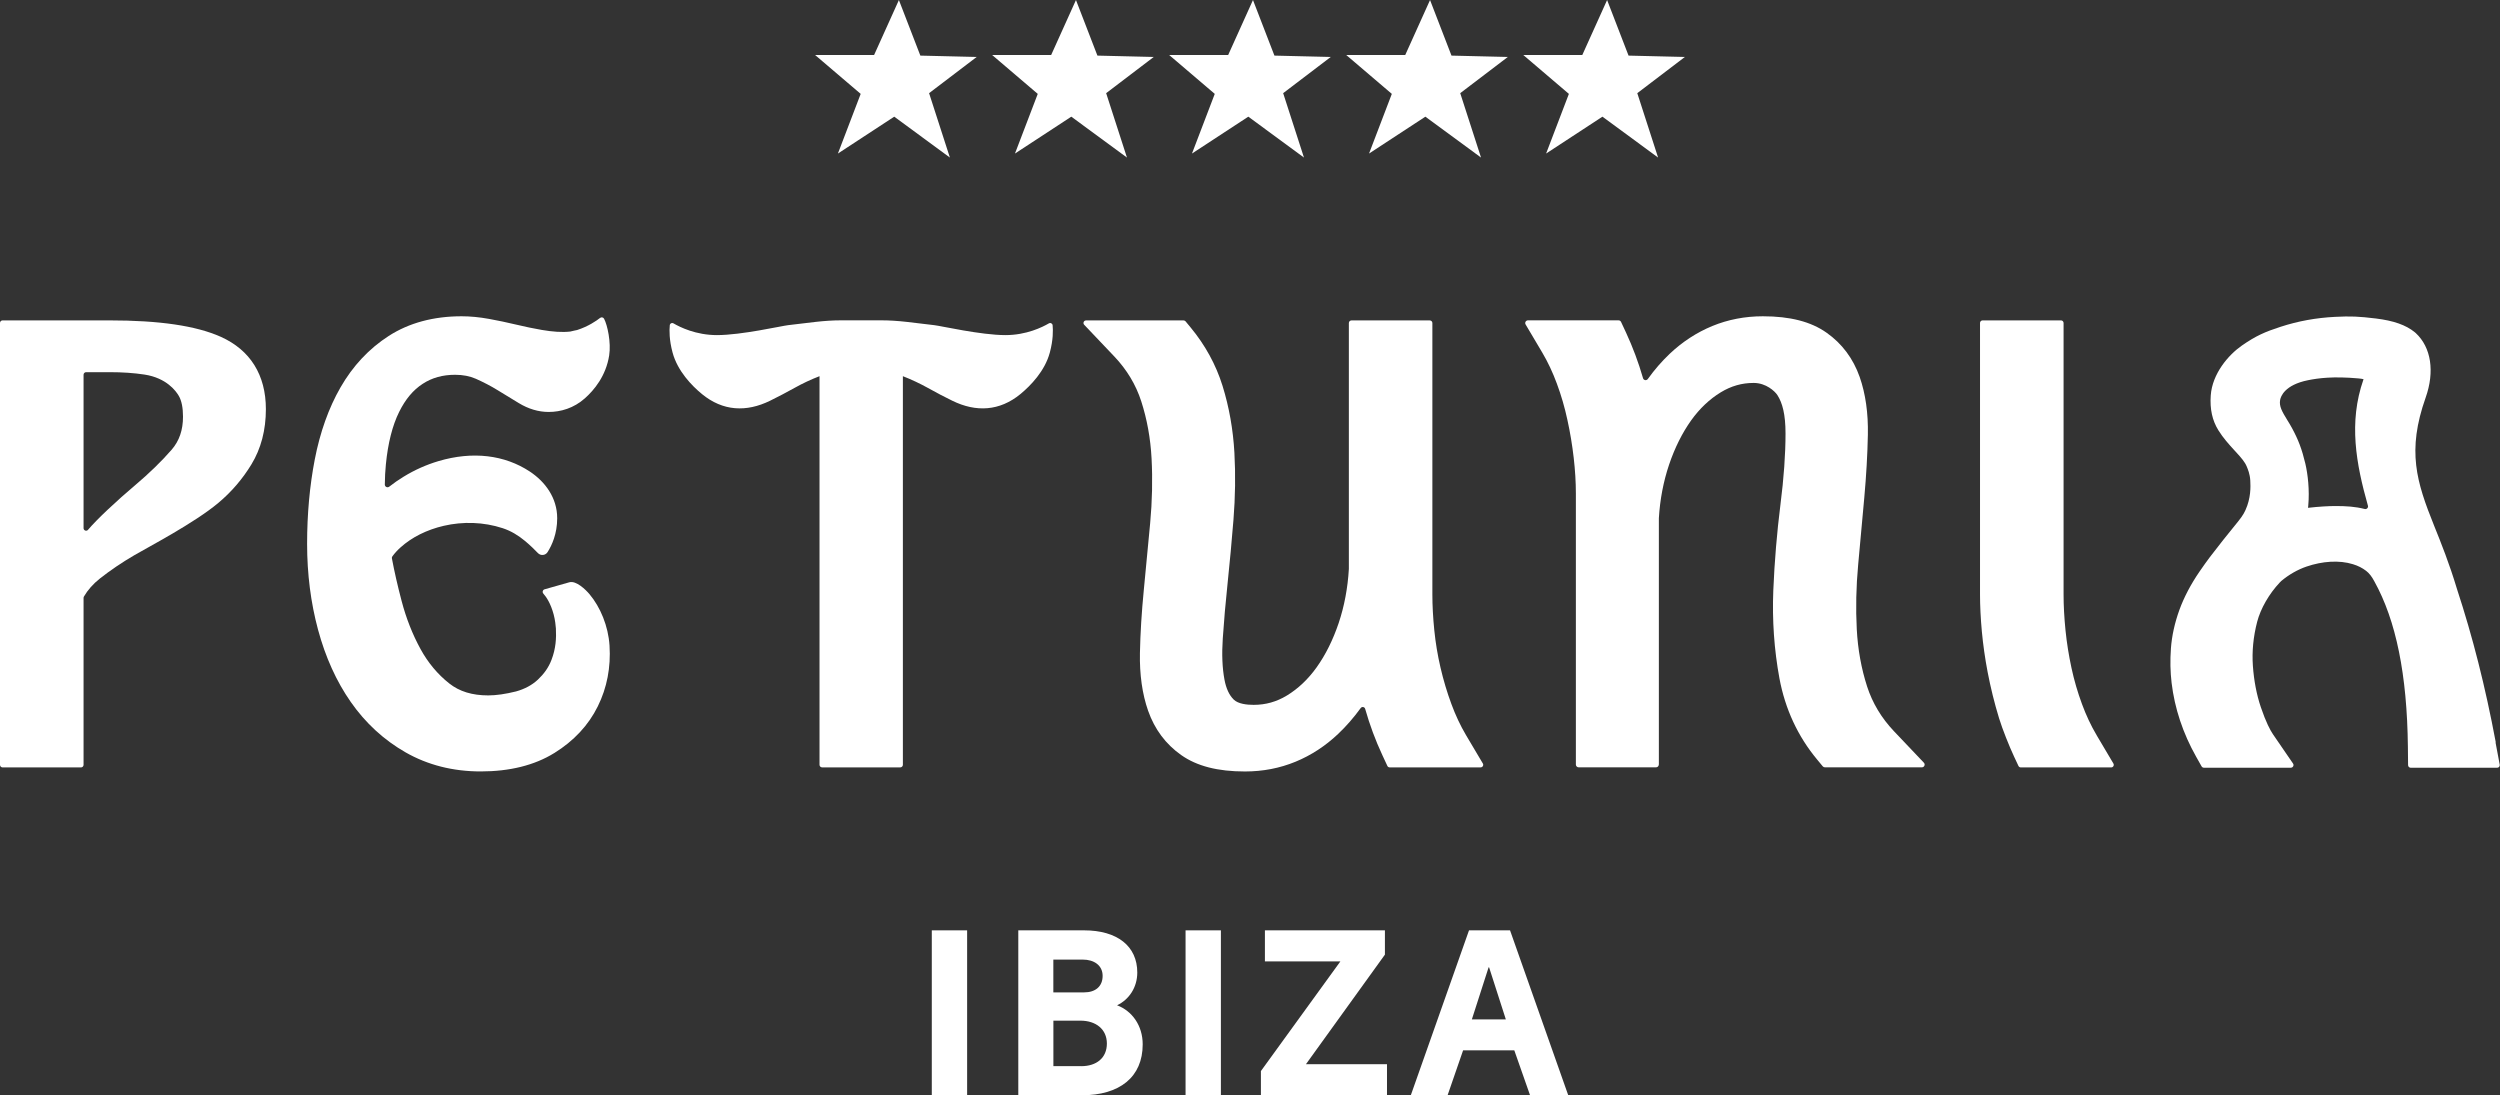
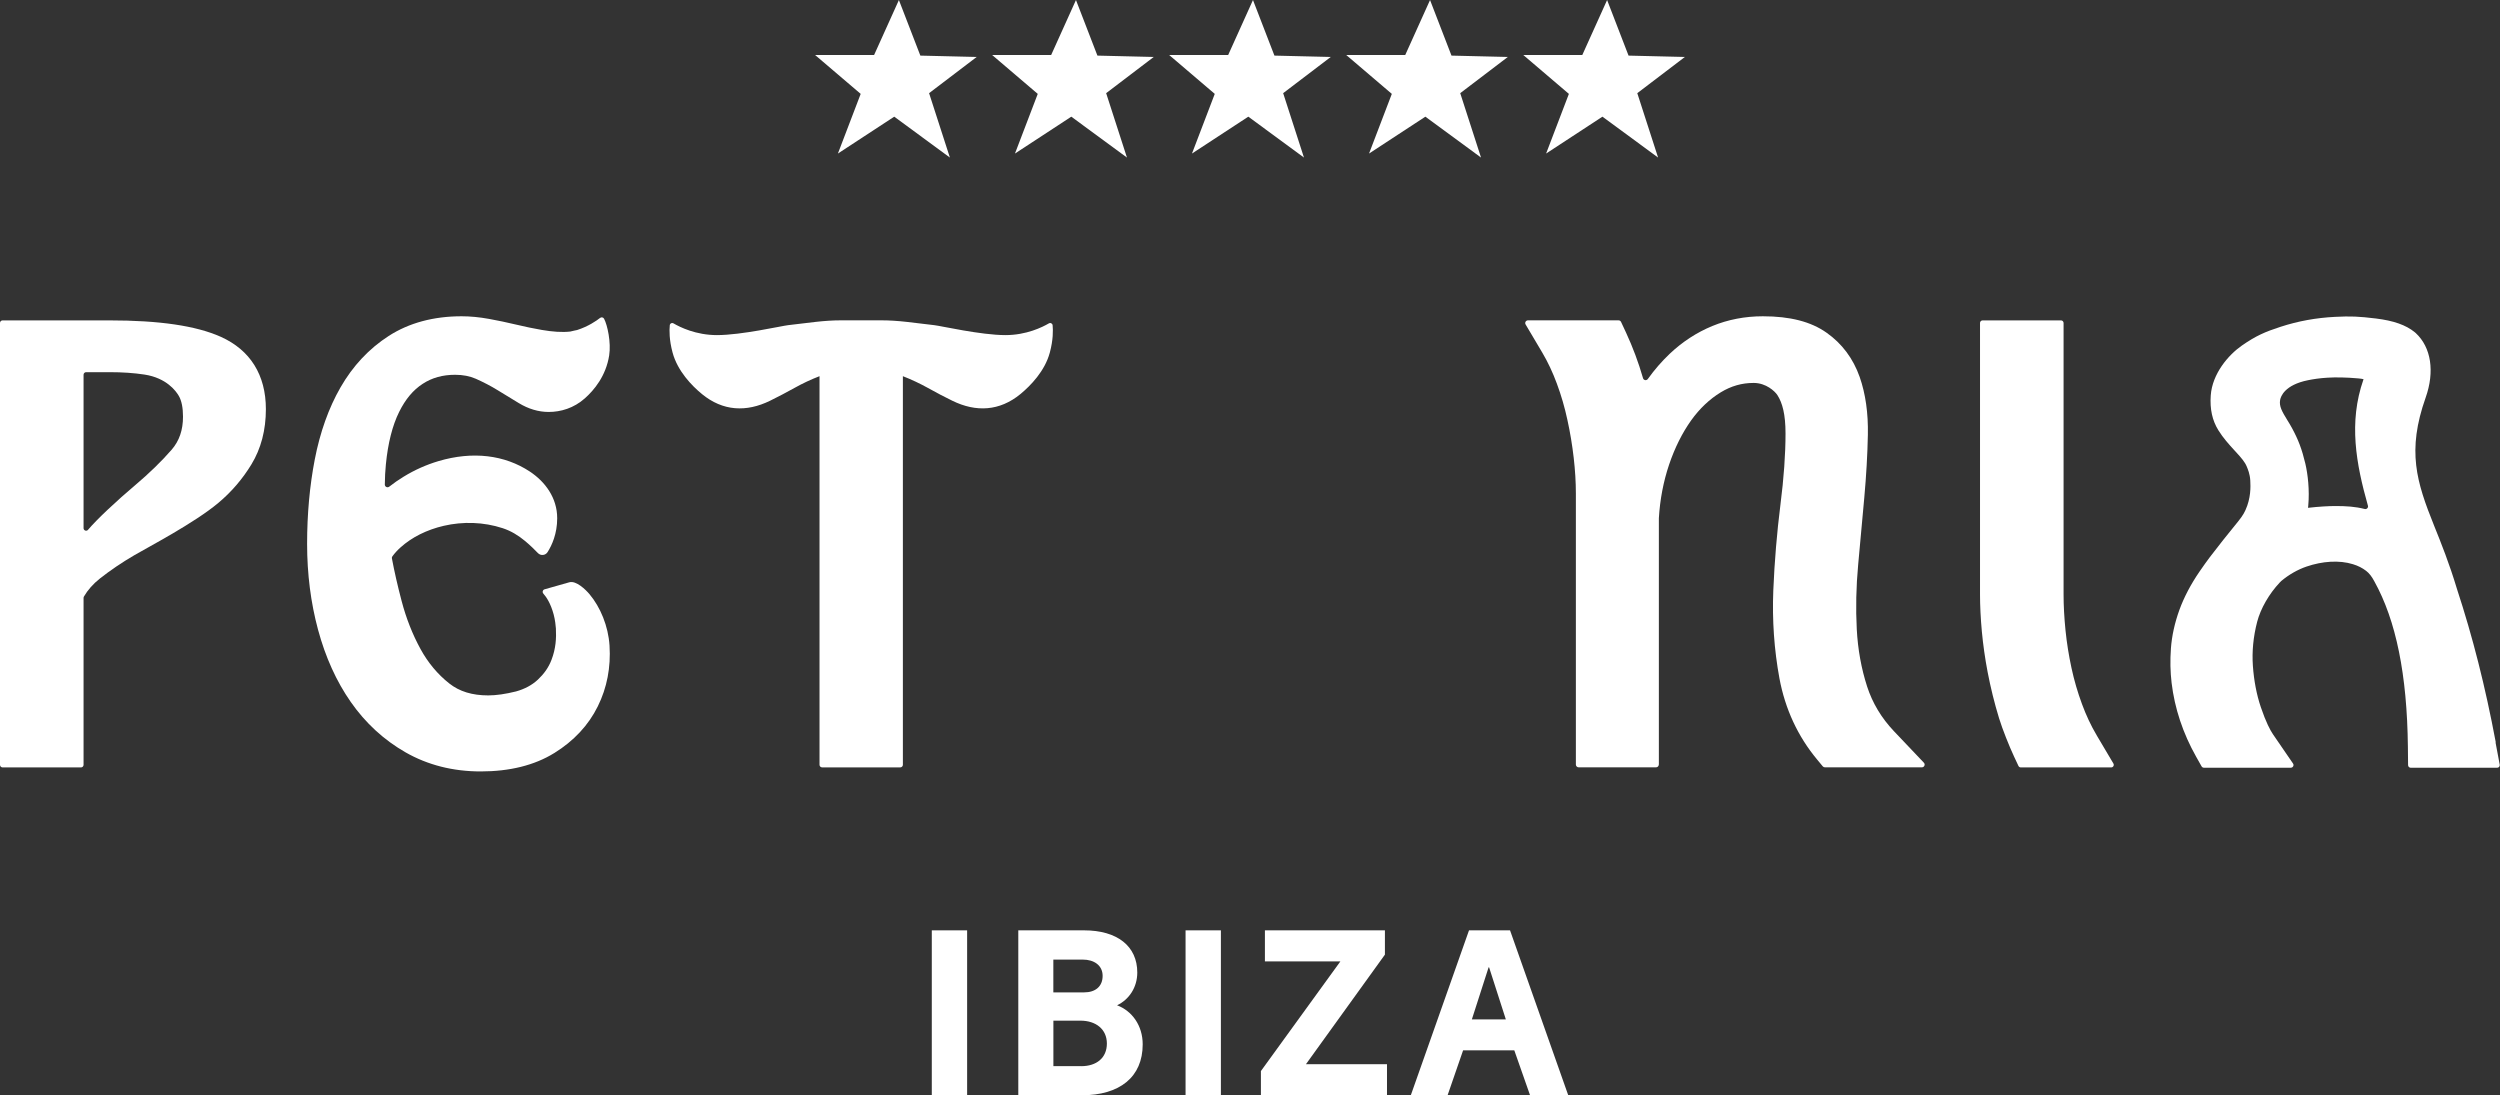
<svg xmlns="http://www.w3.org/2000/svg" id="Calque_2" viewBox="0 0 517.9 226.91">
  <rect x="0" y="0" width="517.9" height="226.91" fill="#333333" stroke="none" />
  <defs>
    <style>.cls-1{fill-rule:evenodd;}.cls-1,.cls-2{fill:#fff;stroke-width:0px;}</style>
  </defs>
  <g id="Calque_1-2">
    <rect class="cls-2" x="193.03" y="192.73" width="7.32" height="34.17" />
    <path class="cls-2" d="m231.4,208.26c2.49-1.17,4.2-3.71,4.2-6.79,0-5.47-4.15-8.74-11.03-8.74h-13.62v34.17h13.13c7.86,0,12.64-3.76,12.64-10.55,0-3.9-2.2-6.93-5.32-8.1Zm-13.18-9.47h6.1c2.29,0,4.1,1.17,4.1,3.37s-1.51,3.42-3.81,3.42h-6.4v-6.79Zm5.76,22.07h-5.76v-9.42h5.61c3.17,0,5.47,1.76,5.47,4.74s-2.15,4.69-5.32,4.69Z" />
    <rect class="cls-2" x="245.6" y="192.73" width="7.32" height="34.17" />
    <polygon class="cls-2" points="286.9 197.76 286.9 192.73 262.04 192.73 262.04 199.17 277.67 199.17 261.21 221.88 261.21 226.91 287.33 226.91 287.33 220.46 270.54 220.46 286.9 197.76" />
    <path class="cls-2" d="m304.32,192.73l-12.06,34.17h7.62l3.22-9.32h10.6l3.27,9.32h7.91l-12.06-34.17h-8.49Zm.59,18.45l3.47-10.79h.1l3.47,10.79h-7.03Z" />
    <path class="cls-2" d="m45.71,69.76c-5.12-2.28-12.67-3.39-23.1-3.39H.53c-.29,0-.53.24-.53.53v91.55c0,.29.24.53.53.53h16.25c.29,0,.53-.24.53-.53v-34.58c0-.1.03-.19.07-.28.81-1.39,1.91-2.63,3.35-3.77,2.12-1.67,4.52-3.3,7.13-4.82,2.77-1.62,12.43-6.67,17.35-10.8,2.78-2.32,5.07-5.03,6.87-7.99,1.99-3.26,3-7.11,3-11.45,0-7.08-3.24-12.26-9.37-15Zm-10.16,23.41c-2.04,2.36-4.75,4.98-7.48,7.28-3.93,3.32-8,7.13-9.84,9.31-.31.37-.92.14-.92-.34v-31.79c0-.29.24-.53.53-.53h4.9c2.57,0,4.98.16,7.16.49,4.65.7,6.61,3.5,7.15,4.44.57.99.86,2.44.86,4.29,0,2.77-.77,5.01-2.35,6.84Z" />
    <path class="cls-2" d="m114.8,156.02c4.07-2.52,7.11-5.78,9.04-9.69,1.91-3.86,2.72-8.1,2.43-12.6-.26-4.04-1.9-7.96-4.15-10.64-.75-.89-2.75-2.88-4.19-2.46-.74.21-3.6,1.03-5.11,1.45-.39.11-.53.59-.26.89.61.69,1.51,2,2.13,4.3.3,1.09.44,2.4.47,2.92.1,2,0,4.15-.92,6.53-.61,1.59-1.57,2.91-2.82,4.08-1.21,1.13-2.72,1.93-4.49,2.43-2.2.55-4.14.83-5.78.83-3.33,0-5.97-.81-8.07-2.47-2.41-1.9-4.41-4.3-5.96-7.13-1.66-3.03-2.99-6.4-3.93-10-.82-3.11-1.49-6.05-2-8.78-.03-.15,0-.31.1-.43.48-.66,1.05-1.28,1.7-1.86,1.18-1.06,2.54-1.97,4.02-2.71,1.53-.76,3.18-1.35,4.91-1.75,3.96-.92,8.25-.81,12.22.49,1.72.57,3.21,1.47,4.64,2.66,1.09.91,2,1.81,2.65,2.49.58.61,1.56.51,2.01-.2.87-1.37,1.99-3.77,1.99-7.01,0-4.26-2.52-7.58-5.65-9.66-5.24-3.47-11.87-4.27-18.93-2.18-2.53.75-4.97,1.84-7.25,3.24-1.02.62-2.01,1.31-2.97,2.06-.37.29-.91.03-.91-.44.01-1.47.09-2.87.22-4.2.43-4.37,1.35-8.03,2.75-10.85,1.3-2.62,2.89-4.53,4.88-5.82,1.93-1.26,4.13-1.87,6.72-1.87,1.61,0,3.04.28,4.27.82,1.61.72,3.14,1.51,4.53,2.37,1.58.97,3.03,1.86,4.36,2.66,2.02,1.23,4.11,1.85,6.21,1.85,2.48,0,5.2-.77,7.51-2.83,1.9-1.69,4.36-4.61,5.03-8.9.41-2.66-.35-6.24-1.06-7.58-.16-.31-.57-.38-.84-.16-.74.58-2.42,1.75-4.75,2.5-.08.03-.96.18-1.23.27-.05.02-.1.03-.15.04-1.7.2-3.72.05-5.92-.33-1.74-.3-3.5-.67-5.26-1.09-1.93-.46-3.83-.86-5.65-1.19-2.02-.37-3.95-.55-5.72-.55-5.81,0-10.89,1.37-15.1,4.08-4.08,2.63-7.44,6.22-9.99,10.67-2.44,4.25-4.23,9.27-5.32,14.9-1.05,5.42-1.59,11.31-1.59,17.51s.76,12.19,2.26,17.75c1.53,5.69,3.81,10.73,6.78,14.98,3.05,4.38,6.88,7.89,11.36,10.45,4.59,2.62,9.82,3.95,15.56,3.95,6.03,0,11.15-1.28,15.21-3.79Z" />
-     <path class="cls-2" d="m287.4,158.66c.09.19.28.31.48.31h18.85c.41,0,.67-.45.46-.8l-3.5-5.9c-1.14-1.93-2.16-4.09-3.02-6.43-.9-2.42-1.65-4.95-2.25-7.52-.6-2.56-1.03-5.17-1.29-7.75-.26-2.59-.4-5.09-.4-7.43v-56.23c0-.29-.24-.53-.53-.53h-16.24c-.29,0-.53.24-.53.53v50.92s0,.03,0,.04c-.23,3.95-.94,7.71-2.11,11.2-1.18,3.49-2.71,6.58-4.57,9.18-1.76,2.46-3.83,4.42-6.15,5.83-2.16,1.31-4.41,1.94-6.9,1.94-1.37,0-3.2-.19-4.12-1.09-.93-.91-1.58-2.3-1.92-4.14-.45-2.38-.57-5.24-.35-8.51.24-3.6.58-7.49,1.01-11.56.44-4.2.85-8.61,1.21-13.1.37-4.67.44-9.32.19-13.83-.27-4.8-1.09-9.46-2.46-13.86-1.37-4.41-3.63-8.48-6.57-12.04l-1.09-1.32c-.1-.12-.25-.19-.41-.19h-20.2c-.47,0-.71.56-.39.9l6.27,6.6c2.57,2.71,4.44,5.82,5.55,9.25,1.2,3.71,1.92,7.69,2.14,11.86.23,4.33.13,8.83-.29,13.37-.44,4.76-.88,9.39-1.32,13.87-.45,4.6-.72,8.98-.8,13.03-.09,4.48.48,8.51,1.69,11.97,1.35,3.85,3.66,6.94,6.86,9.19,3.24,2.29,7.56,3.4,13.21,3.4,3.7,0,7.22-.68,10.47-2.02,3.22-1.32,6.19-3.26,8.82-5.75,1.67-1.58,3.24-3.38,4.68-5.36.26-.36.81-.27.93.16.94,3.31,2.13,6.52,3.55,9.56l1.05,2.26Z" />
    <path class="cls-2" d="m343.65,158.4v-51s0-.03,0-.05c.23-3.86.94-7.59,2.11-11.07,1.18-3.49,2.72-6.58,4.57-9.18,1.76-2.46,3.83-4.42,6.15-5.83,2.16-1.31,4.37-1.94,6.77-1.94h.1c2.5.02,4.32,1.7,4.85,2.51,1.05,1.63,1.69,4,1.69,7.96,0,4.29-.35,9.24-1.05,14.72-.73,5.79-1.23,11.76-1.48,17.76-.25,6.2.18,12.34,1.27,18.25,1.18,6.34,3.8,12,7.81,16.82l1.16,1.4c.11.13.27.21.44.21h20.1c.5,0,.76-.6.41-.96l-6.21-6.54c-2.57-2.71-4.44-5.82-5.55-9.25-1.2-3.71-1.92-7.69-2.14-11.86-.23-4.34-.13-8.84.29-13.37.44-4.77.86-9.41,1.27-13.91.41-4.57.66-8.94.74-12.99.09-4.48-.48-8.51-1.69-11.97-1.35-3.84-3.66-6.93-6.87-9.19-3.24-2.29-7.56-3.4-13.2-3.4-3.69,0-7.22.68-10.47,2.02-3.22,1.33-6.19,3.26-8.82,5.75-1.63,1.55-3.15,3.29-4.53,5.22-.28.39-.87.29-1-.17-.94-3.26-2.12-6.42-3.51-9.42l-1.04-2.23c-.09-.2-.3-.33-.52-.33h-18.76c-.44,0-.72.48-.49.86l3.46,5.84c1.14,1.93,2.16,4.09,3.02,6.43.89,2.4,1.62,4.91,2.17,7.47.57,2.59,1.01,5.24,1.31,7.86.3,2.6.45,5.08.45,7.37v56.2c0,.31.26.57.57.57h16.04c.32,0,.57-.26.57-.57Z" />
    <path class="cls-2" d="m434.32,152.27c-1.14-1.92-2.16-4.09-3.02-6.43-.89-2.4-1.62-4.91-2.17-7.46-.56-2.6-.98-5.23-1.24-7.81-.26-2.59-.4-5.09-.4-7.43v-56.23c0-.3-.24-.54-.54-.54h-16.23c-.3,0-.54.24-.54.54v56.23c0,2.37.13,4.96.38,7.69.26,2.76.66,5.59,1.2,8.42.61,3.17,1.4,6.4,2.37,9.56.69,2.25,2.12,5.83,3.12,7.96l.89,1.9c.09.19.28.31.49.31h18.72c.42,0,.67-.45.46-.81l-3.49-5.89Z" />
    <path class="cls-2" d="m517.02,153.77c-2.18-11.61-4.75-21.74-8.04-31.78-1.58-5.26-3.25-9.42-4.73-13.09-3.65-9.09-5.66-15.47-1.76-26.51,1.92-5.42,1.15-10.43-2.04-13.39l-.21-.18c-1.82-1.49-4.38-2.39-8.04-2.84-3.52-.43-5.26-.51-8.47-.34-3.93.2-7.64.87-11.32,2.07-3.13,1.02-5.03,1.82-7.99,3.88-2.77,1.93-6.12,5.8-6.44,10.33-.2,2.81.31,5.16,1.57,7.2,1.01,1.63,2.19,2.92,3.33,4.17l.46.5c.96,1.05,1.72,1.93,2.09,2.84.23.57.66,1.52.74,2.92.07,1.29.14,3.63-1,6.13-.5,1.09-.97,1.69-2.54,3.61-.57.7-1.25,1.53-2.07,2.57-2.54,3.22-3.24,4.14-4.9,6.54-1.8,2.62-3.21,5.3-4.18,7.96-.97,2.69-1.56,5.37-1.75,7.96-.18,2.47-.13,4.87.14,7.14.63,5.28,2.34,10.44,5.1,15.33l1.11,1.97c.1.17.28.28.48.28h18.01c.44,0,.71-.5.46-.86l-4.16-6.07c-.55-.81-1.44-2.44-2.52-5.63-.87-2.58-1.42-5.45-1.64-8.54-.21-2.99.09-6.06.89-9.14.71-2.73,2.48-5.8,4.66-8.11l.34-.34c1.61-1.34,3.37-2.34,5.22-2.98,3.27-1.12,6.78-1.37,9.61-.49,1.06.32,1.96.78,2.74,1.38.63.48,1.17,1.17,1.7,2.17,4.51,8.13,6.78,19.33,6.95,34.24l.04,3.83c0,.3.25.55.55.55h17.89c.35,0,.61-.31.54-.65l-.86-4.59Zm-27.15-48.33c-1.99-.5-3.82-.61-6.09-.61-1.32,0-3.39.11-5.65.37.02-.16.04-.32.05-.48.29-3.18-.09-6.5-.61-8.7-.71-2.97-1.44-4.92-2.81-7.43-.28-.52-.6-1.04-.94-1.59-1.09-1.78-1.7-2.84-1.47-4.15.13-.71.92-3.11,5.8-4.09,2.09-.42,5.16-.84,10.41-.37.46.04.81.1,1.07.16-.01.03-.02.07-.03.1h0c-3.09,8.88-1.52,17.39.94,26.11.12.41-.26.79-.68.68Z" />
    <path class="cls-2" d="m217.28,66.99c-1.34.79-4.66,2.43-8.99,2.43-5.07,0-13.31-1.9-14.75-2.06-1.98-.23-3.86-.46-5.63-.67-1.93-.22-3.71-.33-5.31-.33h-8.42.03c-1.6,0-3.38.11-5.31.33-1.78.2-3.65.43-5.63.67-1.44.17-9.68,2.06-14.75,2.06-4.34,0-7.65-1.64-9-2.43-.33-.19-.74.02-.77.39-.1,1.04-.13,3.03.58,5.66,1.04,3.85,4,6.88,6.07,8.58,4.35,3.58,9.22,3.79,14.1,1.41,1.63-.8,3.37-1.71,5.15-2.7,1.59-.89,3.31-1.7,5.12-2.4v80.51c0,.29.24.53.53.53h16.21c.29,0,.53-.24.53-.53v-80.51c1.81.71,3.53,1.52,5.12,2.4,1.78,1,3.52,1.91,5.15,2.7,4.87,2.38,9.75,2.17,14.1-1.41,2.07-1.71,5.04-4.74,6.07-8.58.71-2.63.68-4.62.58-5.66-.04-.38-.45-.58-.77-.39Z" />
    <path class="cls-1" d="m186.22,0l-5.14,11.39h-12.23l9.45,8.06-4.72,12.36,11.67-7.64,11.53,8.47-4.31-13.34,9.86-7.5-11.67-.28-4.45-11.53Z" />
    <path class="cls-1" d="m222.9,0l-5.14,11.39h-12.23l9.45,8.06-4.72,12.36,11.67-7.64,11.53,8.47-4.31-13.34,9.86-7.5-11.67-.28-4.45-11.53Z" />
    <path class="cls-1" d="m259.57,0l-5.14,11.39h-12.23l9.45,8.06-4.72,12.36,11.67-7.64,11.53,8.47-4.31-13.34,9.86-7.5-11.67-.28-4.45-11.53Z" />
    <path class="cls-1" d="m296.25,0l-5.14,11.39h-12.23l9.45,8.06-4.72,12.36,11.67-7.64,11.53,8.47-4.31-13.34,9.86-7.5-11.67-.28-4.45-11.53Z" />
    <path class="cls-1" d="m332.93,0l-5.14,11.39h-12.23l9.45,8.06-4.72,12.36,11.67-7.64,11.53,8.47-4.31-13.34,9.86-7.5-11.67-.28-4.45-11.53Z" />
  </g>
</svg>